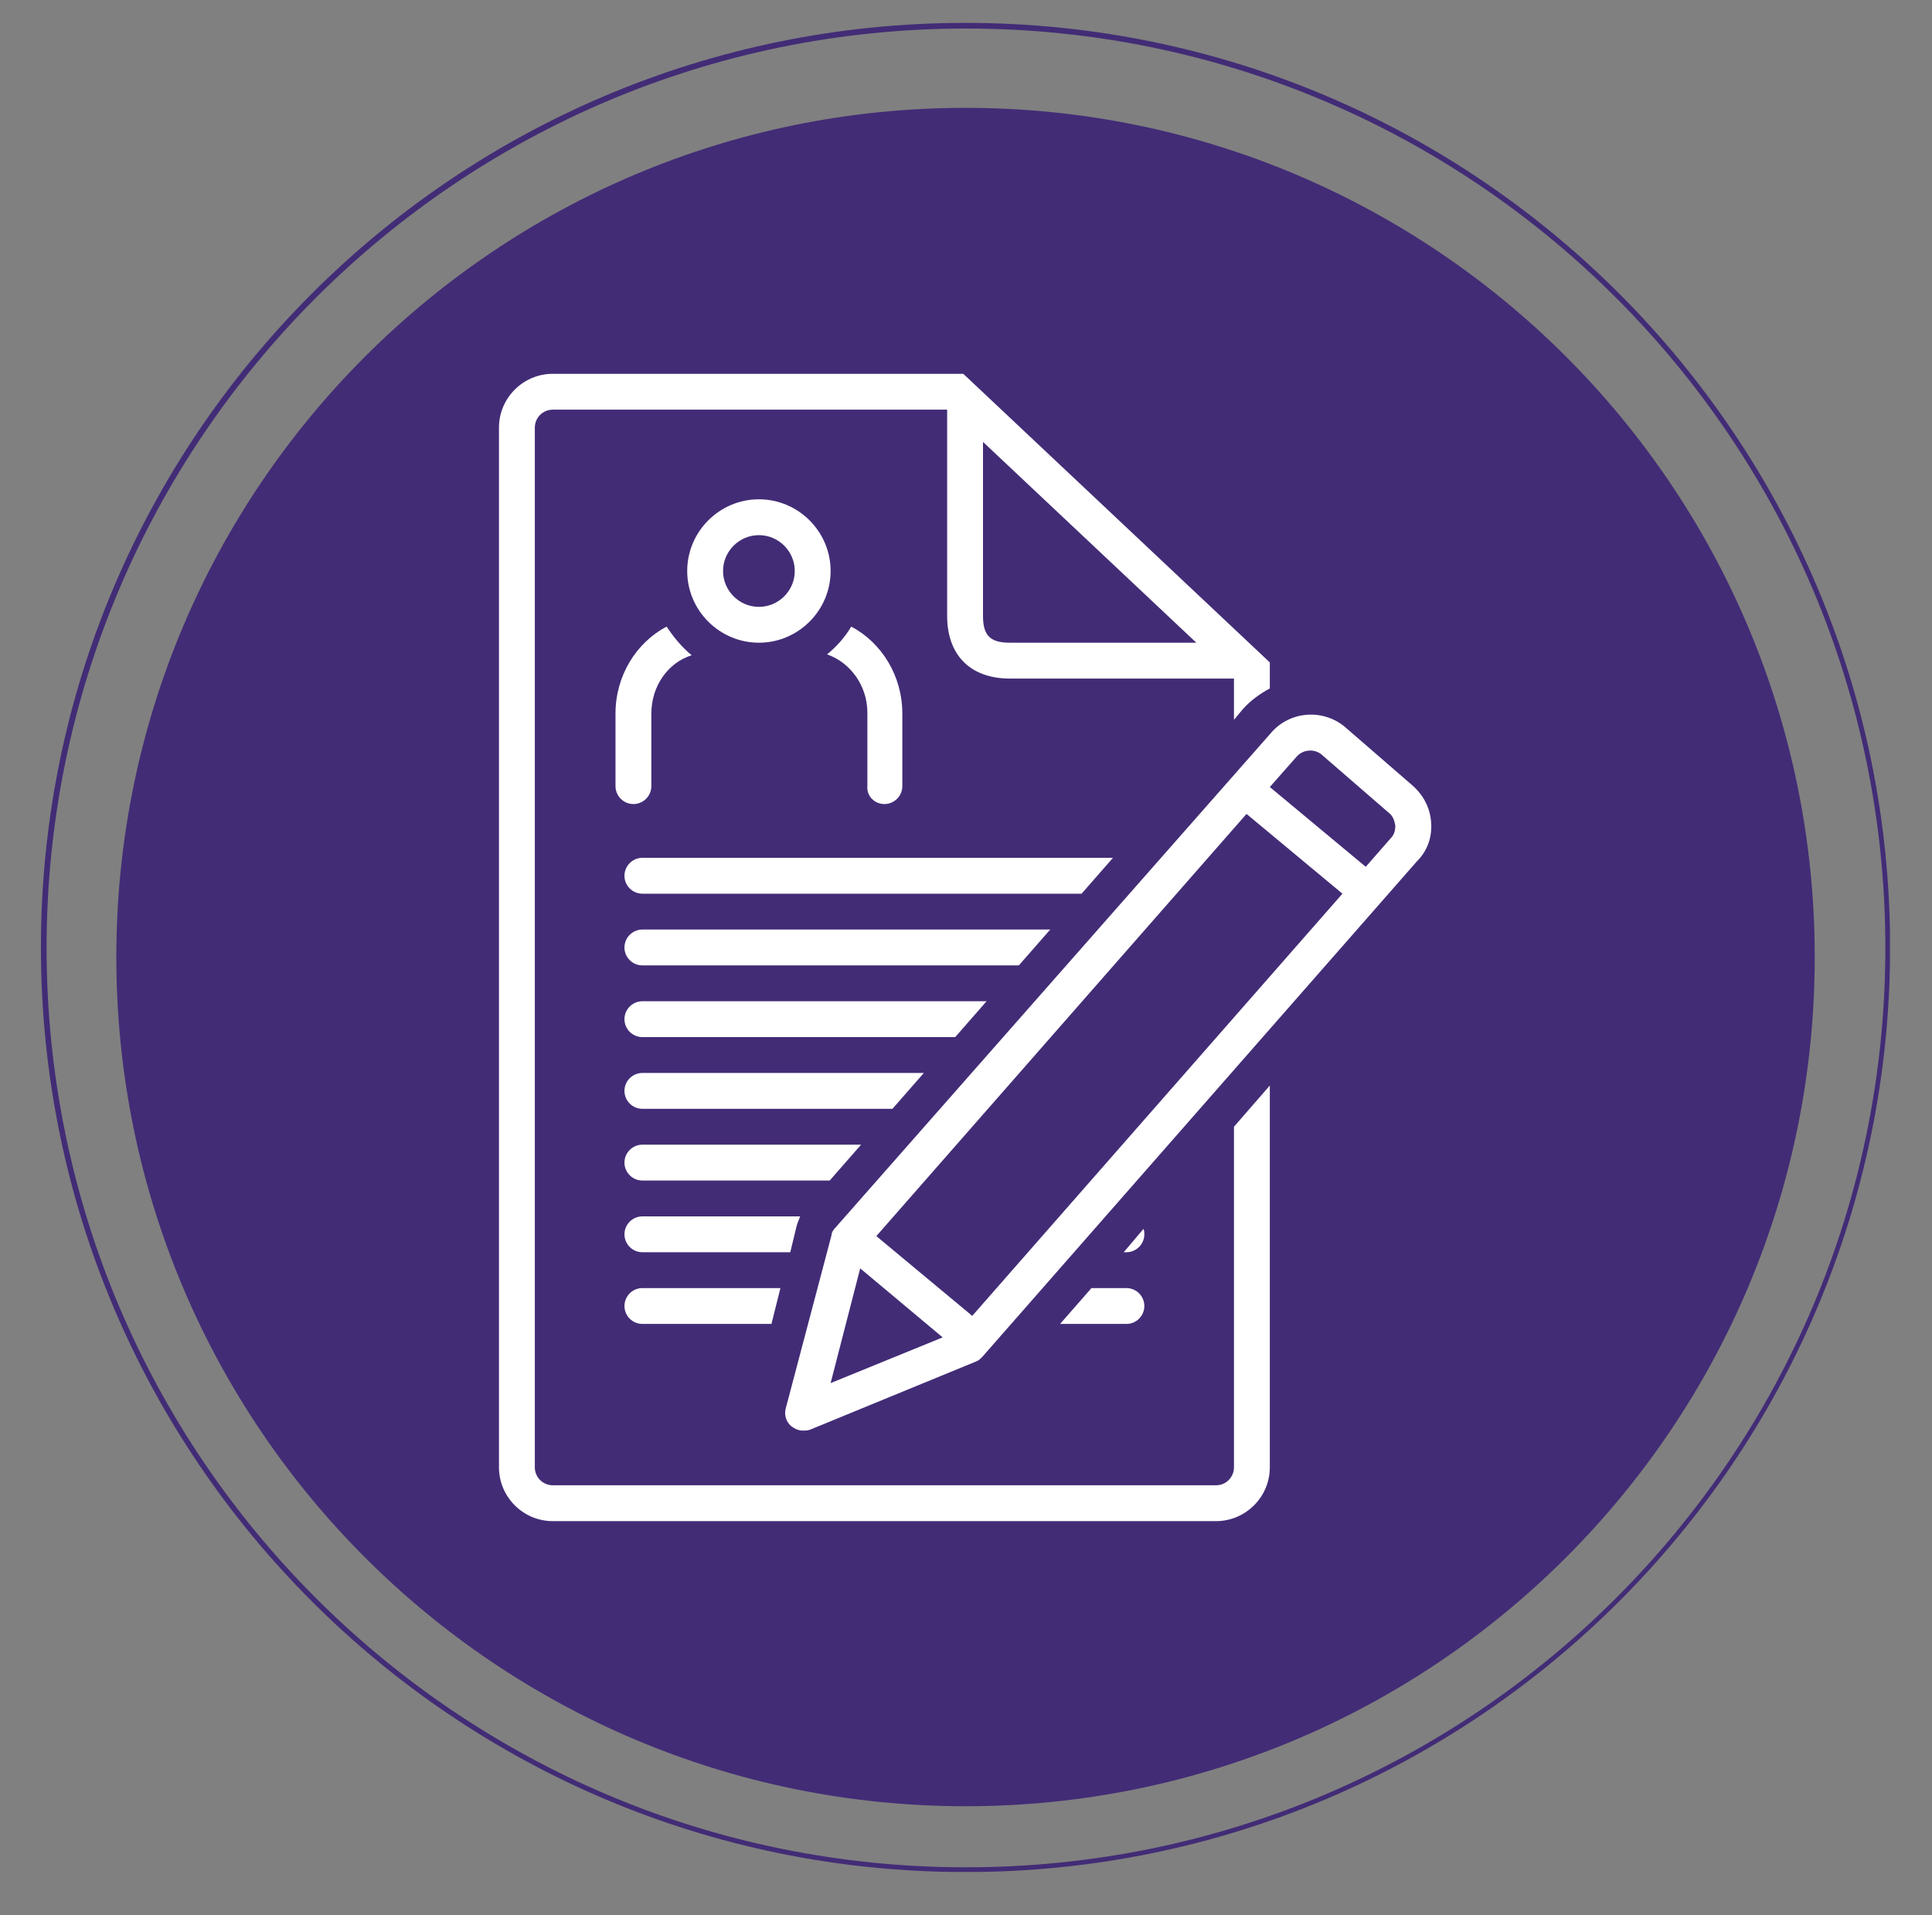
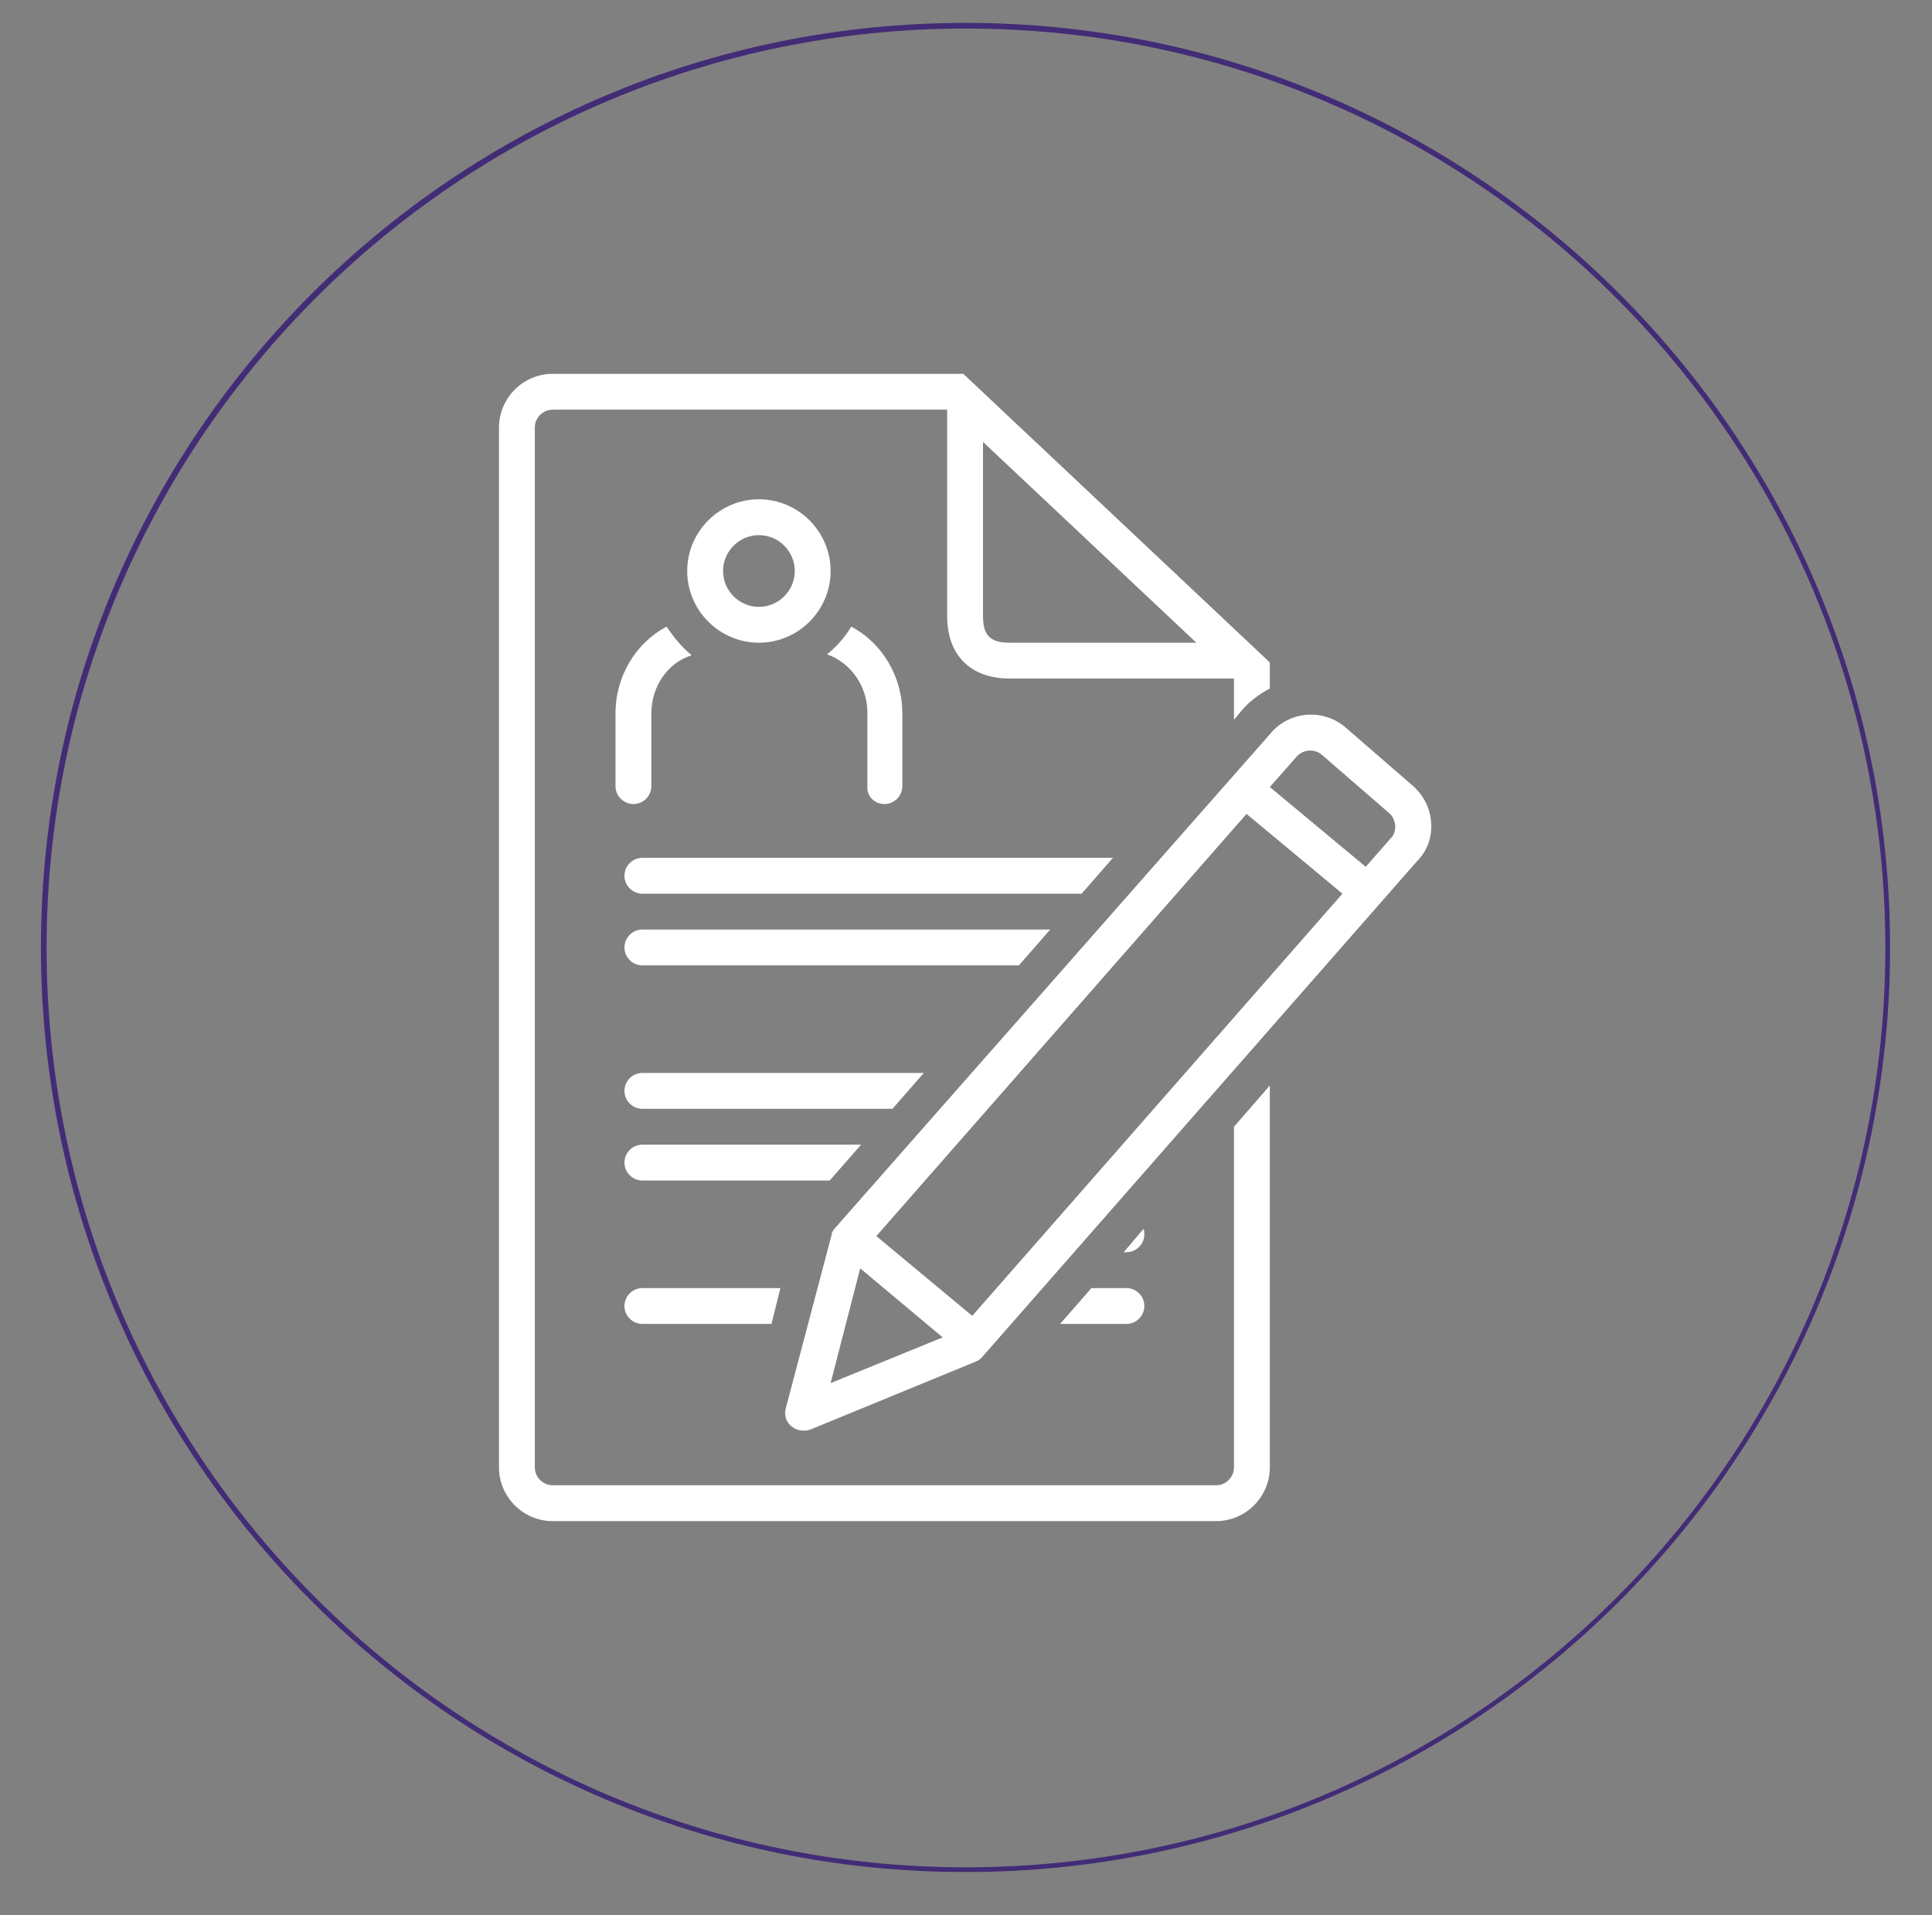
<svg xmlns="http://www.w3.org/2000/svg" width="1366" zoomAndPan="magnify" viewBox="0 0 1024.5 1015.5" height="1354" preserveAspectRatio="xMidYMid meet" version="1.0">
  <rect x="0" y="0" width="1024.5" height="1015.5" fill="#808080" stroke="none" />
  <defs>
    <clipPath id="29b7cbbb71">
      <path d="M 21.707 12.133 L 1002.223 12.133 L 1002.223 992.652 L 21.707 992.652 Z M 21.707 12.133 " clip-rule="nonzero" />
    </clipPath>
    <clipPath id="7298df5be3">
      <path d="M 511.996 12.133 C 241.215 12.133 21.707 231.645 21.707 502.422 C 21.707 773.199 241.215 992.711 511.996 992.711 C 782.773 992.711 1002.281 773.199 1002.281 502.422 C 1002.281 231.645 782.773 12.133 511.996 12.133 Z M 511.996 12.133 " clip-rule="nonzero" />
    </clipPath>
    <clipPath id="95bd12ab54">
-       <path d="M 61.688 57.188 L 962.312 57.188 L 962.312 957.812 L 61.688 957.812 Z M 61.688 57.188 " clip-rule="nonzero" />
-     </clipPath>
+       </clipPath>
    <clipPath id="9b3a5e87ac">
-       <path d="M 512 57.188 C 263.301 57.188 61.688 258.801 61.688 507.5 C 61.688 756.199 263.301 957.812 512 957.812 C 760.699 957.812 962.312 756.199 962.312 507.5 C 962.312 258.801 760.699 57.188 512 57.188 Z M 512 57.188 " clip-rule="nonzero" />
-     </clipPath>
+       </clipPath>
    <clipPath id="b4b4cddbfc">
-       <path d="M 0.688 0.188 L 901.312 0.188 L 901.312 900.812 L 0.688 900.812 Z M 0.688 0.188 " clip-rule="nonzero" />
-     </clipPath>
+       </clipPath>
    <clipPath id="c1d19241b6">
      <path d="M 451 0.188 C 202.301 0.188 0.688 201.801 0.688 450.5 C 0.688 699.199 202.301 900.812 451 900.812 C 699.699 900.812 901.312 699.199 901.312 450.5 C 901.312 201.801 699.699 0.188 451 0.188 Z M 451 0.188 " clip-rule="nonzero" />
    </clipPath>
    <clipPath id="6cc8e61eb9">
      <rect x="0" width="902" y="0" height="901" />
    </clipPath>
    <clipPath id="b27c2cc6ab">
      <path d="M 264.594 198 L 674 198 L 674 806.629 L 264.594 806.629 Z M 264.594 198 " clip-rule="nonzero" />
    </clipPath>
  </defs>
  <g clip-path="url(#29b7cbbb71)">
    <g clip-path="url(#7298df5be3)">
      <path stroke-linecap="butt" transform="matrix(0.75, 0, 0, 0.75, 21.707, 12.134)" fill="none" stroke-linejoin="miter" d="M 654.041 -0.002 C 292.821 -0.002 -0 292.825 -0 654.039 C -0 1015.253 292.821 1308.08 654.041 1308.08 C 1015.255 1308.08 1308.076 1015.253 1308.076 654.039 C 1308.076 292.825 1015.255 -0.002 654.041 -0.002 Z M 654.041 -0.002 " stroke="#422c76" stroke-width="8" stroke-opacity="1" stroke-miterlimit="4" />
    </g>
  </g>
  <g clip-path="url(#95bd12ab54)">
    <g clip-path="url(#9b3a5e87ac)">
      <g transform="matrix(1, 0, 0, 1, 61, 57)">
        <g clip-path="url(#6cc8e61eb9)">
          <g clip-path="url(#b4b4cddbfc)">
            <g clip-path="url(#c1d19241b6)">
              <path fill="#422c76" d="M 0.688 0.188 L 901.312 0.188 L 901.312 900.812 L 0.688 900.812 Z M 0.688 0.188 " fill-opacity="1" fill-rule="nonzero" />
            </g>
          </g>
        </g>
      </g>
    </g>
  </g>
  <path fill="#ffffff" d="M 556.914 492.918 L 340.645 492.918 C 335.414 492.918 331.137 497.195 331.137 502.422 C 331.137 507.652 335.414 511.93 340.645 511.93 L 540.277 511.93 Z M 556.914 492.918 " fill-opacity="1" fill-rule="nonzero" />
  <path fill="#ffffff" d="M 590.184 454.891 L 340.645 454.891 C 335.414 454.891 331.137 459.168 331.137 464.398 C 331.137 469.625 335.414 473.906 340.645 473.906 L 573.547 473.906 Z M 590.184 454.891 " fill-opacity="1" fill-rule="nonzero" />
  <g clip-path="url(#b27c2cc6ab)">
    <path fill="#ffffff" d="M 654.352 778.105 C 654.352 783.336 650.074 787.613 644.848 787.613 L 293.113 787.613 C 287.883 787.613 283.605 783.336 283.605 778.105 L 283.605 226.742 C 283.605 221.512 287.883 217.234 293.113 217.234 L 502.25 217.234 L 502.25 326.559 C 502.25 347.469 514.609 359.828 535.523 359.828 L 654.352 359.828 L 654.352 381.691 L 659.105 375.988 C 663.383 371.238 668.137 367.91 673.363 365.059 L 673.363 351.273 L 510.809 198.223 L 293.113 198.223 C 277.426 198.223 264.594 211.055 264.594 226.742 L 264.594 778.105 C 264.594 793.793 277.426 806.625 293.113 806.625 L 644.848 806.625 C 660.531 806.625 673.363 793.793 673.363 778.105 L 673.363 575.621 L 654.352 597.488 Z M 521.266 326.559 L 521.266 234.344 L 634.391 340.816 L 535.523 340.816 C 525.066 340.816 521.266 337.016 521.266 326.559 Z M 521.266 326.559 " fill-opacity="1" fill-rule="nonzero" />
  </g>
  <path fill="#ffffff" d="M 758.922 436.355 C 758.445 428.75 755.121 422.094 749.414 416.867 L 713.766 385.973 C 701.883 375.516 683.82 376.941 673.84 388.824 L 442.836 651.195 C 441.887 652.148 440.938 653.574 440.938 655 L 416.695 746.734 C 415.742 750.062 416.695 753.863 419.547 756.242 C 421.449 757.668 423.348 758.617 425.727 758.617 C 427.152 758.617 428.102 758.617 429.527 758.145 L 517.461 722.02 C 518.887 721.543 519.84 720.594 520.789 719.641 L 751.316 456.793 C 757.02 451.09 759.398 443.961 758.922 436.355 Z M 456.145 672.586 L 499.875 709.188 L 440.461 733.426 Z M 515.559 697.777 L 464.703 655.477 L 661.008 431.602 L 711.867 473.906 Z M 737.531 444.434 L 724.223 459.645 L 673.363 417.344 L 687.625 401.18 C 690.953 397.379 697.129 396.902 700.934 400.23 L 736.582 431.125 C 738.484 432.551 739.434 434.93 739.91 437.781 C 739.91 440.156 739.434 442.535 737.531 444.434 Z M 737.531 444.434 " fill-opacity="1" fill-rule="nonzero" />
  <path fill="#ffffff" d="M 353.477 332.262 C 337.316 340.816 326.387 358.402 326.387 378.367 L 326.387 416.867 C 326.387 422.094 330.664 426.371 335.891 426.371 C 341.121 426.371 345.398 422.094 345.398 416.867 L 345.398 378.367 C 345.398 363.633 354.43 351.273 366.785 347.469 C 361.559 343.191 357.281 337.965 353.477 332.262 Z M 353.477 332.262 " fill-opacity="1" fill-rule="nonzero" />
  <path fill="#ffffff" d="M 468.98 426.371 C 474.207 426.371 478.484 422.094 478.484 416.867 L 478.484 378.367 C 478.484 358.402 467.555 340.816 451.395 332.262 C 448.066 337.965 443.312 343.191 438.559 346.996 C 450.918 351.273 459.949 363.633 459.949 377.891 L 459.949 416.867 C 459.473 422.094 463.75 426.371 468.98 426.371 Z M 468.98 426.371 " fill-opacity="1" fill-rule="nonzero" />
  <path fill="#ffffff" d="M 402.434 264.766 C 381.52 264.766 364.41 281.879 364.41 302.789 C 364.41 323.703 381.52 340.816 402.434 340.816 C 423.348 340.816 440.461 323.703 440.461 302.789 C 440.461 281.879 423.348 264.766 402.434 264.766 Z M 402.434 321.805 C 391.977 321.805 383.422 313.246 383.422 302.789 C 383.422 292.336 391.977 283.777 402.434 283.777 C 412.891 283.777 421.449 292.336 421.449 302.789 C 421.449 313.246 412.891 321.805 402.434 321.805 Z M 402.434 321.805 " fill-opacity="1" fill-rule="nonzero" />
-   <path fill="#ffffff" d="M 523.164 530.941 L 340.645 530.941 C 335.414 530.941 331.137 535.219 331.137 540.449 C 331.137 545.676 335.414 549.953 340.645 549.953 L 506.531 549.953 Z M 523.164 530.941 " fill-opacity="1" fill-rule="nonzero" />
  <path fill="#ffffff" d="M 489.895 568.969 L 340.645 568.969 C 335.414 568.969 331.137 573.246 331.137 578.473 C 331.137 583.703 335.414 587.98 340.645 587.98 L 473.258 587.98 Z M 489.895 568.969 " fill-opacity="1" fill-rule="nonzero" />
  <path fill="#ffffff" d="M 456.621 606.992 L 340.645 606.992 C 335.414 606.992 331.137 611.27 331.137 616.5 C 331.137 621.727 335.414 626.004 340.645 626.004 L 439.984 626.004 Z M 456.621 606.992 " fill-opacity="1" fill-rule="nonzero" />
-   <path fill="#ffffff" d="M 422.398 650.246 C 422.875 648.344 423.824 646.445 424.301 645.02 L 340.645 645.02 C 335.414 645.02 331.137 649.297 331.137 654.523 C 331.137 659.754 335.414 664.031 340.645 664.031 L 419.07 664.031 Z M 422.398 650.246 " fill-opacity="1" fill-rule="nonzero" />
  <path fill="#ffffff" d="M 606.82 654.523 C 606.82 653.574 606.82 652.621 606.344 651.672 L 595.887 664.031 L 597.316 664.031 C 602.543 664.031 606.82 659.754 606.82 654.523 Z M 606.82 654.523 " fill-opacity="1" fill-rule="nonzero" />
  <path fill="#ffffff" d="M 331.137 692.551 C 331.137 697.777 335.414 702.055 340.645 702.055 L 409.09 702.055 L 413.844 683.043 L 340.645 683.043 C 335.414 683.043 331.137 687.32 331.137 692.551 Z M 331.137 692.551 " fill-opacity="1" fill-rule="nonzero" />
  <path fill="#ffffff" d="M 606.82 692.551 C 606.82 687.32 602.543 683.043 597.316 683.043 L 578.777 683.043 L 562.141 702.055 L 597.316 702.055 C 602.543 702.055 606.82 697.777 606.82 692.551 Z M 606.82 692.551 " fill-opacity="1" fill-rule="nonzero" />
</svg>